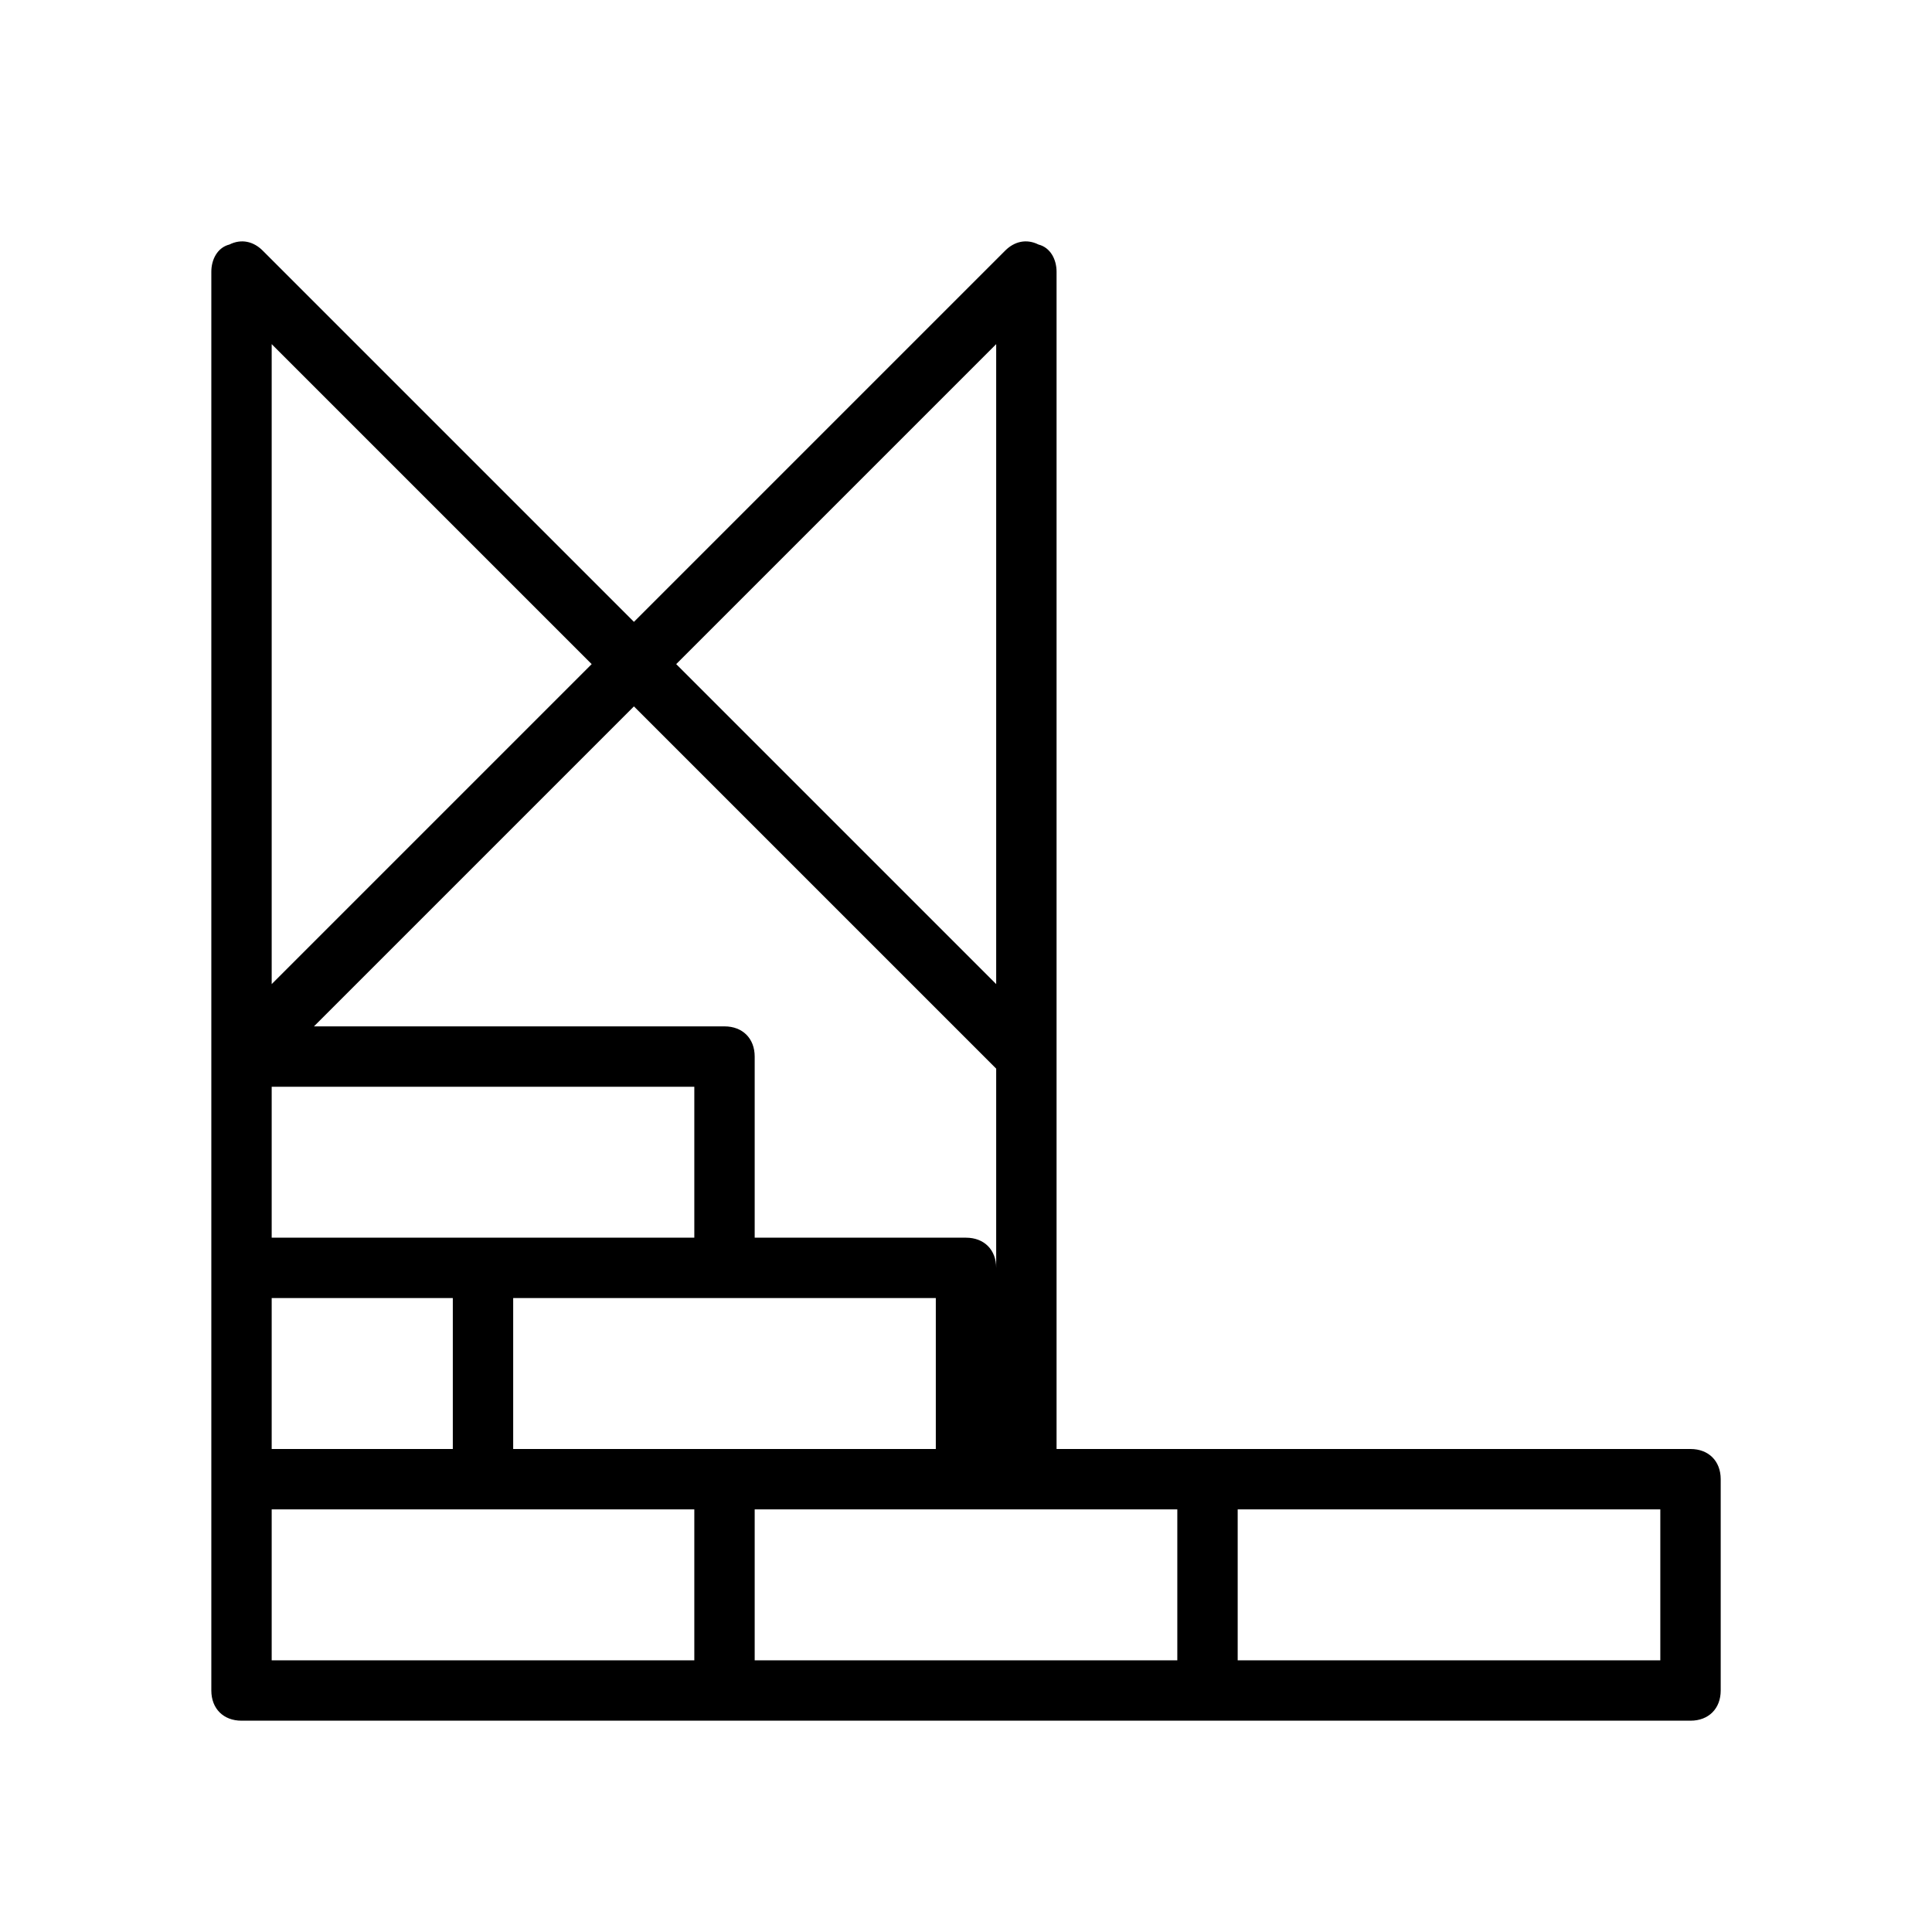
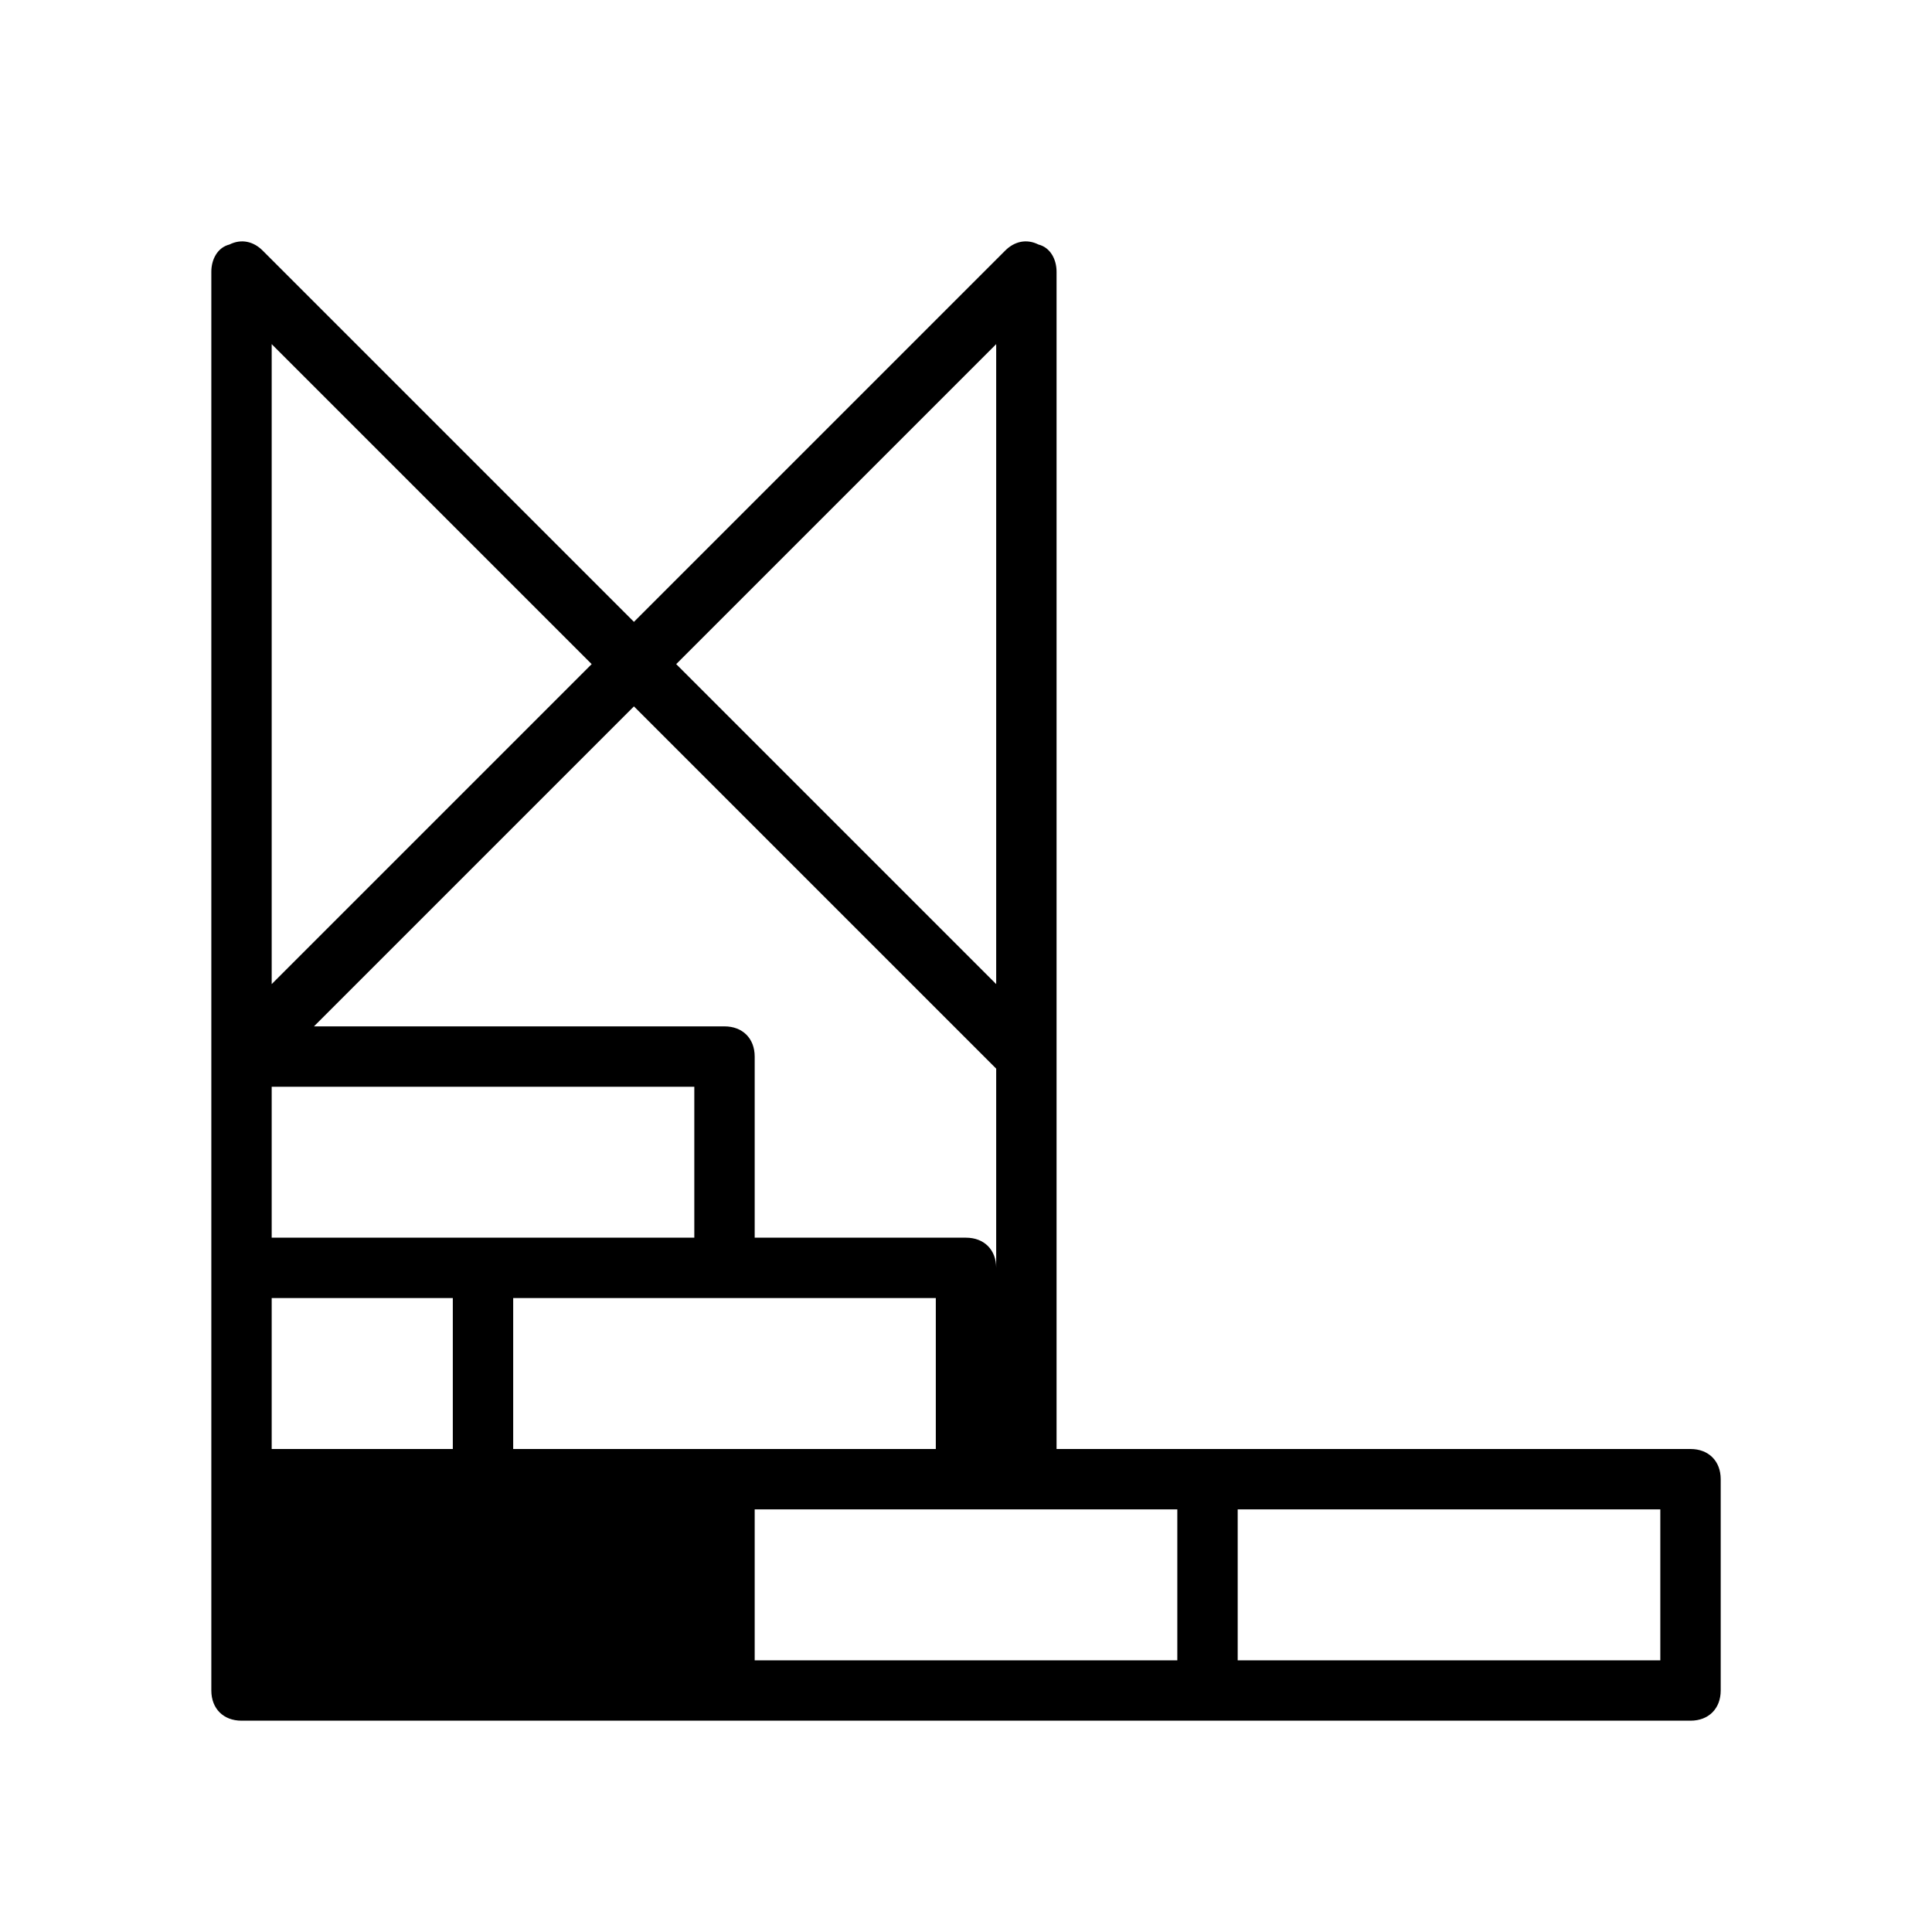
<svg xmlns="http://www.w3.org/2000/svg" width="1200pt" height="1200pt" version="1.1" viewBox="0 0 1200 1200">
-   <path d="m1050 900h-393.75v-731.25c0-7.5-3.75-15-11.25-16.875-7.5-3.75-15-1.875-20.625 3.75l-230.62 230.62-230.62-230.62c-5.625-5.625-13.125-7.5-20.625-3.75-7.5 1.875-11.25 9.375-11.25 16.875v881.25c0 11.25 7.5 18.75 18.75 18.75h900c11.25 0 18.75-7.5 18.75-18.75v-131.25c0-11.25-7.5-18.75-18.75-18.75zm-600 0h-131.25v-93.75h262.5v93.75zm-281.25 0v-93.75h112.5v93.75zm225-461.25 225 225v123.75c0-11.25-7.5-18.75-18.75-18.75h-131.25v-112.5c0-11.25-7.5-18.75-18.75-18.75h-255zm-93.75 330h-131.25v-93.75h262.5v93.75zm318.75-555v397.5l-198.75-198.75zm-450 0 198.75 198.75-198.75 198.75zm0 723.75h262.5v93.75h-262.5zm300 0h262.5v93.75h-262.5zm562.5 93.75h-262.5v-93.75h262.5z" />
+   <path d="m1050 900h-393.75v-731.25c0-7.5-3.75-15-11.25-16.875-7.5-3.75-15-1.875-20.625 3.75l-230.62 230.62-230.62-230.62c-5.625-5.625-13.125-7.5-20.625-3.75-7.5 1.875-11.25 9.375-11.25 16.875v881.25c0 11.25 7.5 18.75 18.75 18.75h900c11.25 0 18.75-7.5 18.75-18.75v-131.25c0-11.25-7.5-18.75-18.75-18.75zm-600 0h-131.25v-93.75h262.5v93.75zm-281.25 0v-93.75h112.5v93.75zm225-461.25 225 225v123.75c0-11.25-7.5-18.75-18.75-18.75h-131.25v-112.5c0-11.25-7.5-18.75-18.75-18.75h-255zm-93.75 330h-131.25v-93.75h262.5v93.75zm318.75-555v397.5l-198.75-198.75zm-450 0 198.75 198.75-198.75 198.75zm0 723.75h262.5h-262.5zm300 0h262.5v93.75h-262.5zm562.5 93.75h-262.5v-93.75h262.5z" />
</svg>